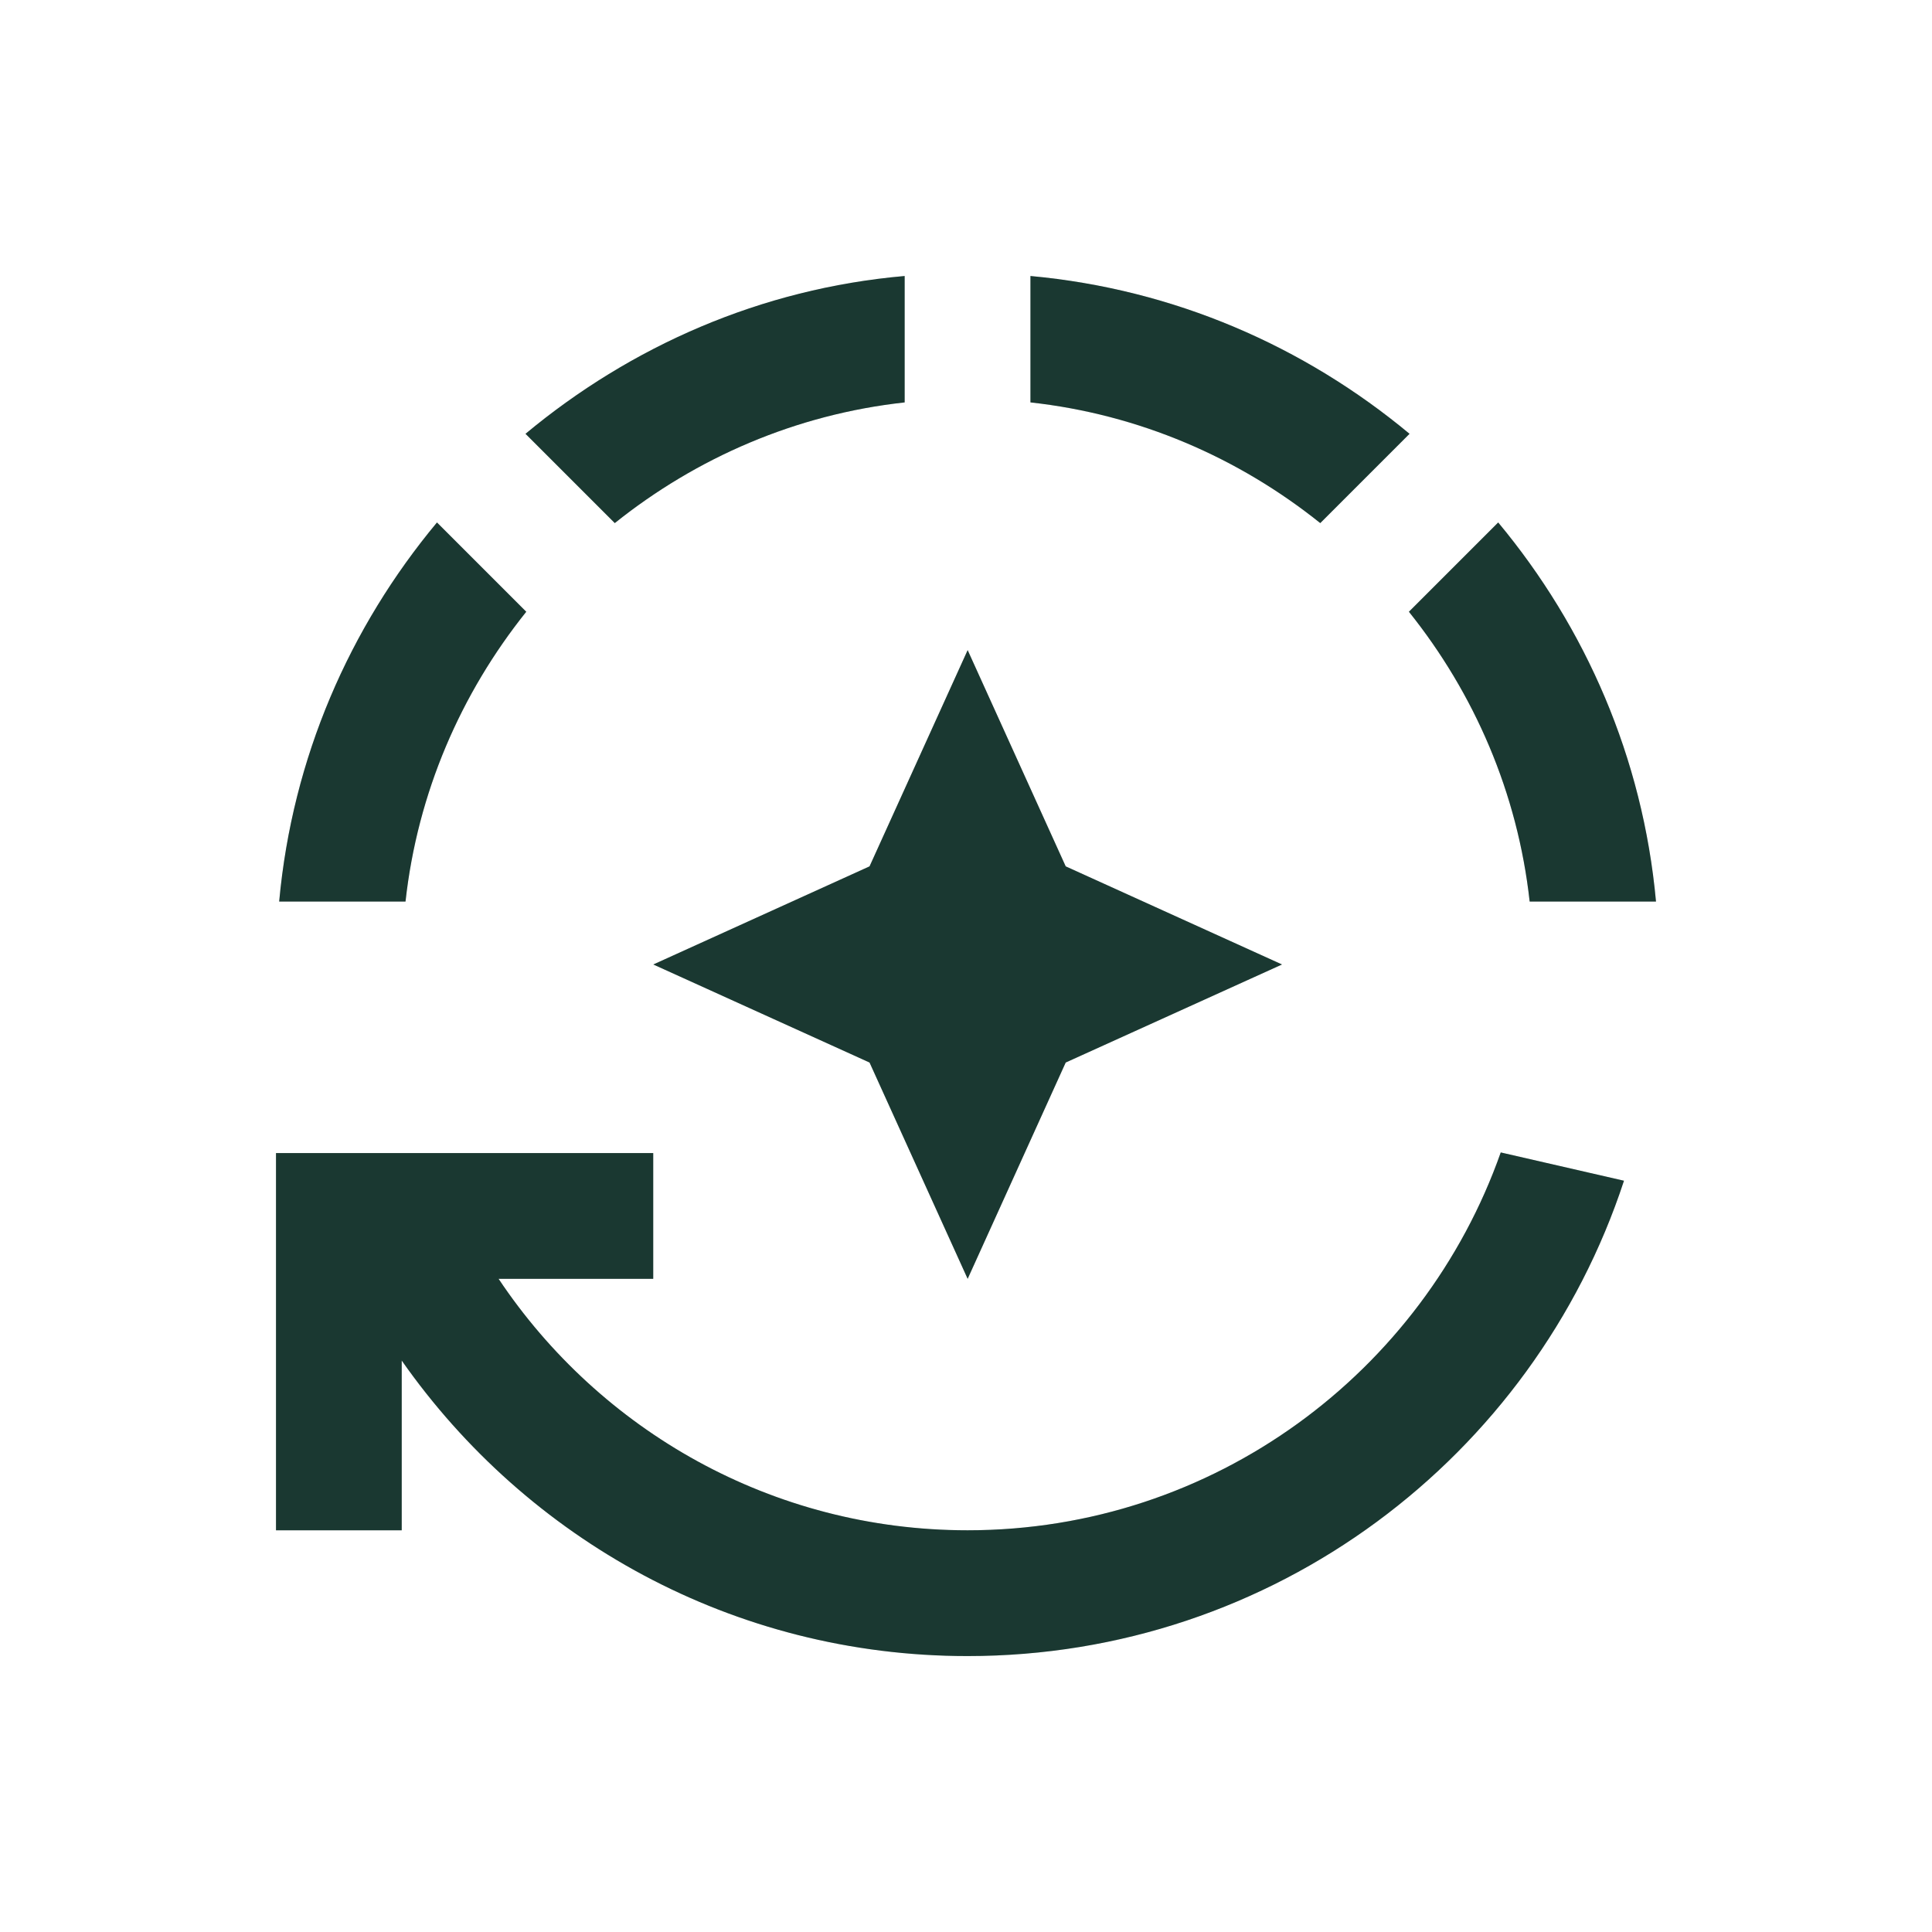
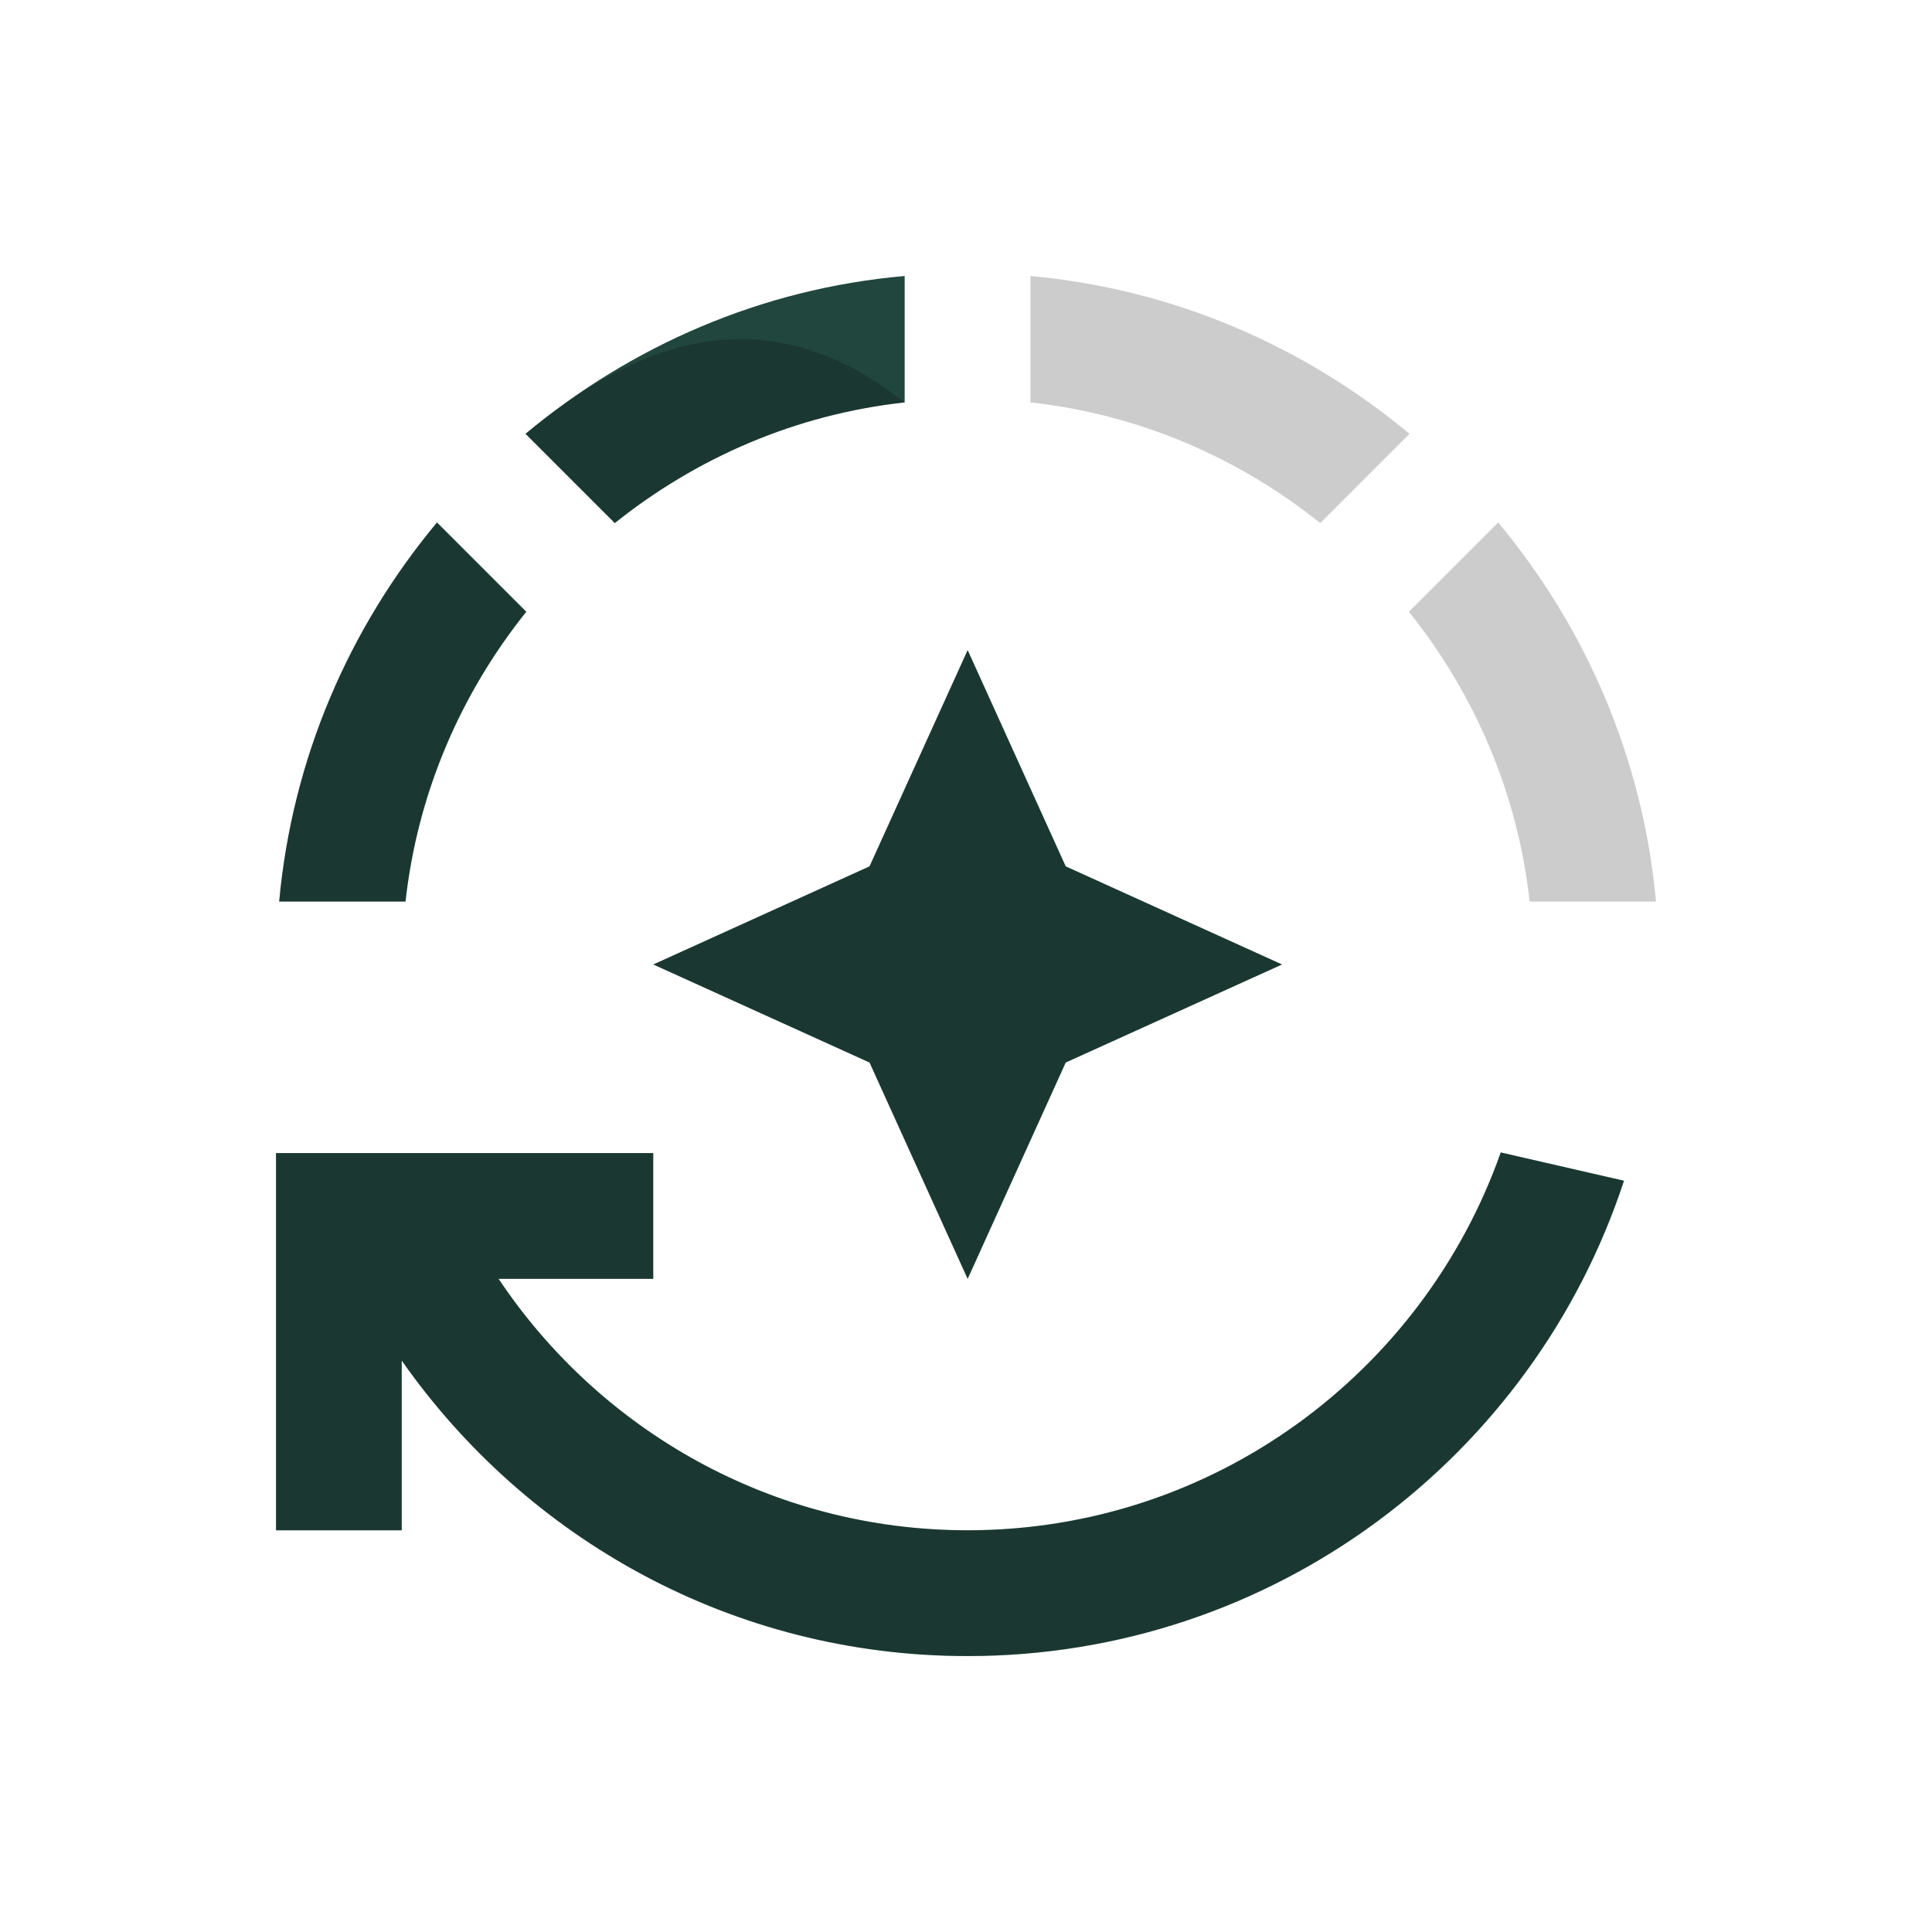
<svg xmlns="http://www.w3.org/2000/svg" width="28" height="28" viewBox="0 0 28 28" fill="none">
-   <path d="M20.428 6.287C18.906 5.021 17.02 4.191 14.934 4V5.832C16.51 6.005 17.95 6.633 19.134 7.581L20.428 6.287Z" fill="#21463D" />
  <path d="M20.428 6.287C18.906 5.021 17.02 4.191 14.934 4V5.832C16.51 6.005 17.95 6.633 19.134 7.581L20.428 6.287Z" fill="black" fill-opacity="0.2" />
  <path d="M13.111 5.832V4C11.024 4.182 9.138 5.021 7.616 6.287L8.91 7.581C10.095 6.633 11.534 6.005 13.111 5.832Z" fill="#21463D" />
-   <path d="M13.111 5.832V4C11.024 4.182 9.138 5.021 7.616 6.287L8.91 7.581C10.095 6.633 11.534 6.005 13.111 5.832Z" fill="black" fill-opacity="0.2" />
+   <path d="M13.111 5.832C11.024 4.182 9.138 5.021 7.616 6.287L8.91 7.581C10.095 6.633 11.534 6.005 13.111 5.832Z" fill="black" fill-opacity="0.2" />
  <path d="M7.627 8.866L6.333 7.572C5.066 9.094 4.237 10.98 4.046 13.066H5.877C6.051 11.49 6.679 10.05 7.627 8.866Z" fill="#21463D" />
  <path d="M7.627 8.866L6.333 7.572C5.066 9.094 4.237 10.98 4.046 13.066H5.877C6.051 11.49 6.679 10.05 7.627 8.866Z" fill="black" fill-opacity="0.2" />
-   <path d="M22.169 13.066H24C23.809 10.98 22.979 9.094 21.713 7.572L20.419 8.866C21.367 10.05 21.995 11.49 22.169 13.066Z" fill="#21463D" />
  <path d="M22.169 13.066H24C23.809 10.98 22.979 9.094 21.713 7.572L20.419 8.866C21.367 10.05 21.995 11.49 22.169 13.066Z" fill="black" fill-opacity="0.2" />
  <path d="M9.468 13.978L12.602 15.399L14.024 18.534L15.445 15.399L18.58 13.978L15.445 12.556L14.024 9.422L12.602 12.556L9.468 13.978Z" fill="#21463D" />
  <path d="M9.468 13.978L12.602 15.399L14.024 18.534L15.445 15.399L18.58 13.978L15.445 12.556L14.024 9.422L12.602 12.556L9.468 13.978Z" fill="black" fill-opacity="0.2" />
  <path d="M14.023 22.178C11.189 22.178 8.693 20.73 7.226 18.534H9.467V16.711H4V22.178H5.822V19.718C7.636 22.306 10.624 24.001 14.023 24.001C18.461 24.001 22.224 21.112 23.536 17.112L21.75 16.702C20.629 19.882 17.595 22.178 14.023 22.178Z" fill="#21463D" />
  <path d="M14.023 22.178C11.189 22.178 8.693 20.73 7.226 18.534H9.467V16.711H4V22.178H5.822V19.718C7.636 22.306 10.624 24.001 14.023 24.001C18.461 24.001 22.224 21.112 23.536 17.112L21.75 16.702C20.629 19.882 17.595 22.178 14.023 22.178Z" fill="black" fill-opacity="0.2" />
</svg>